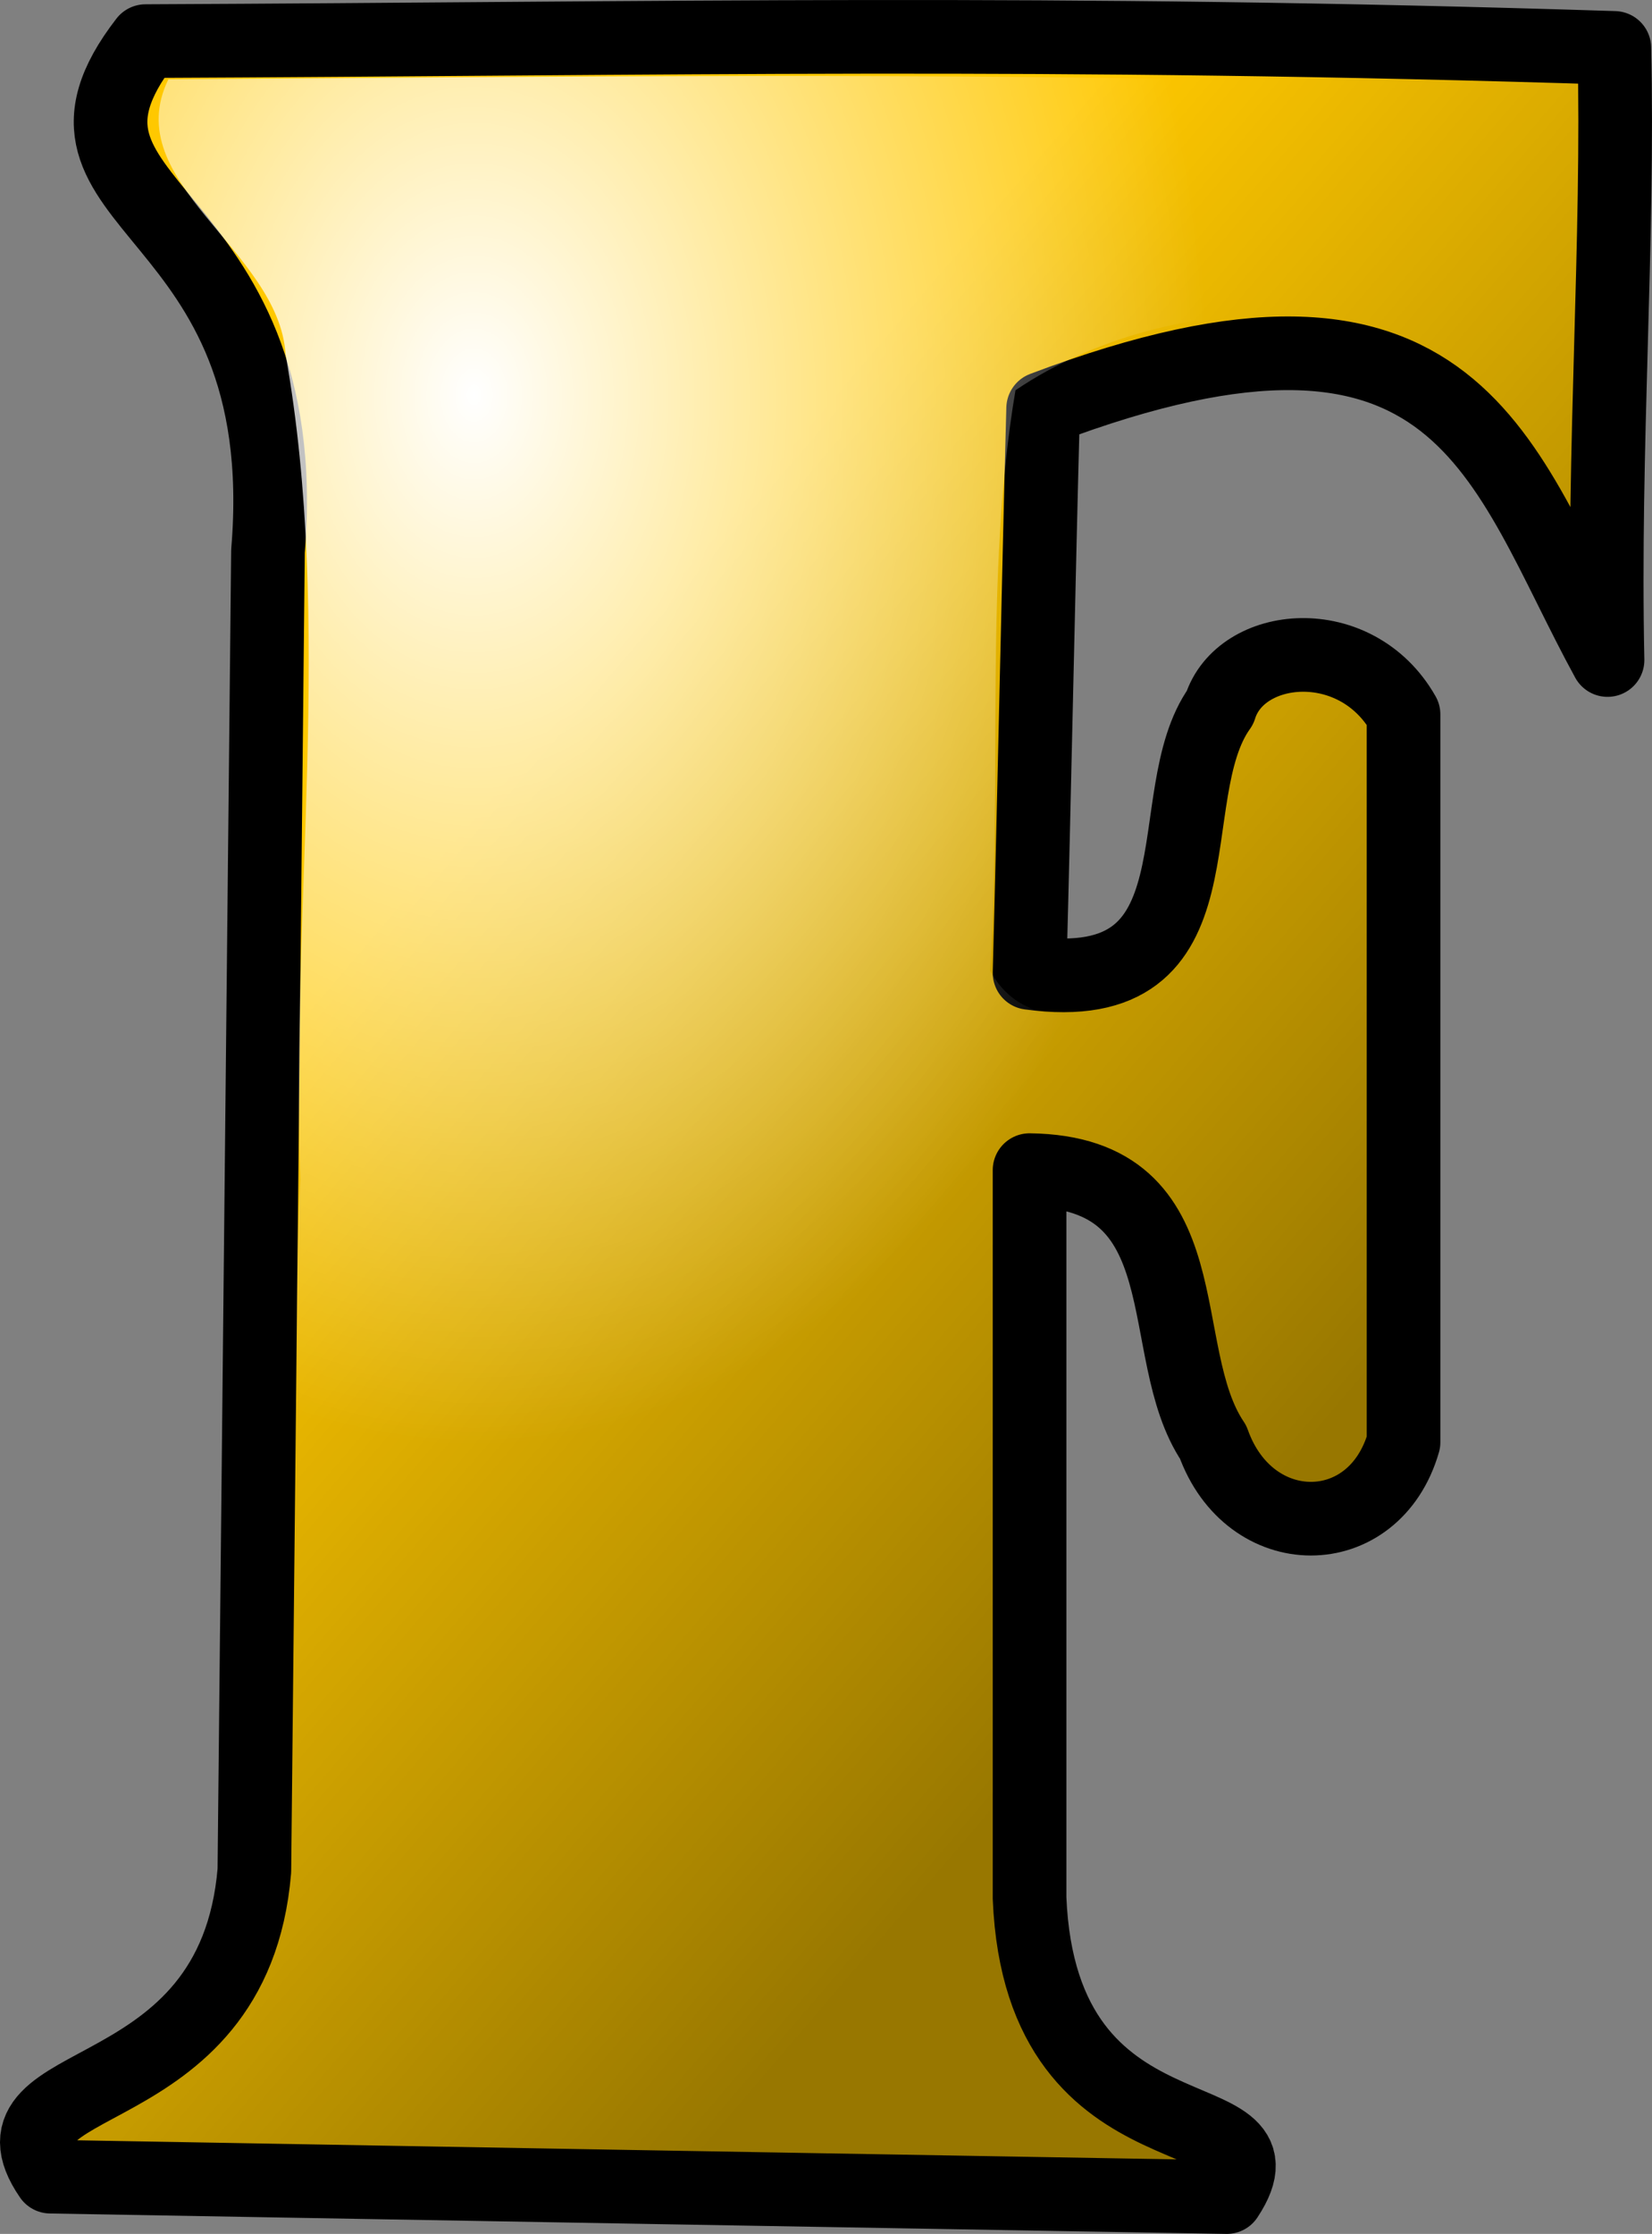
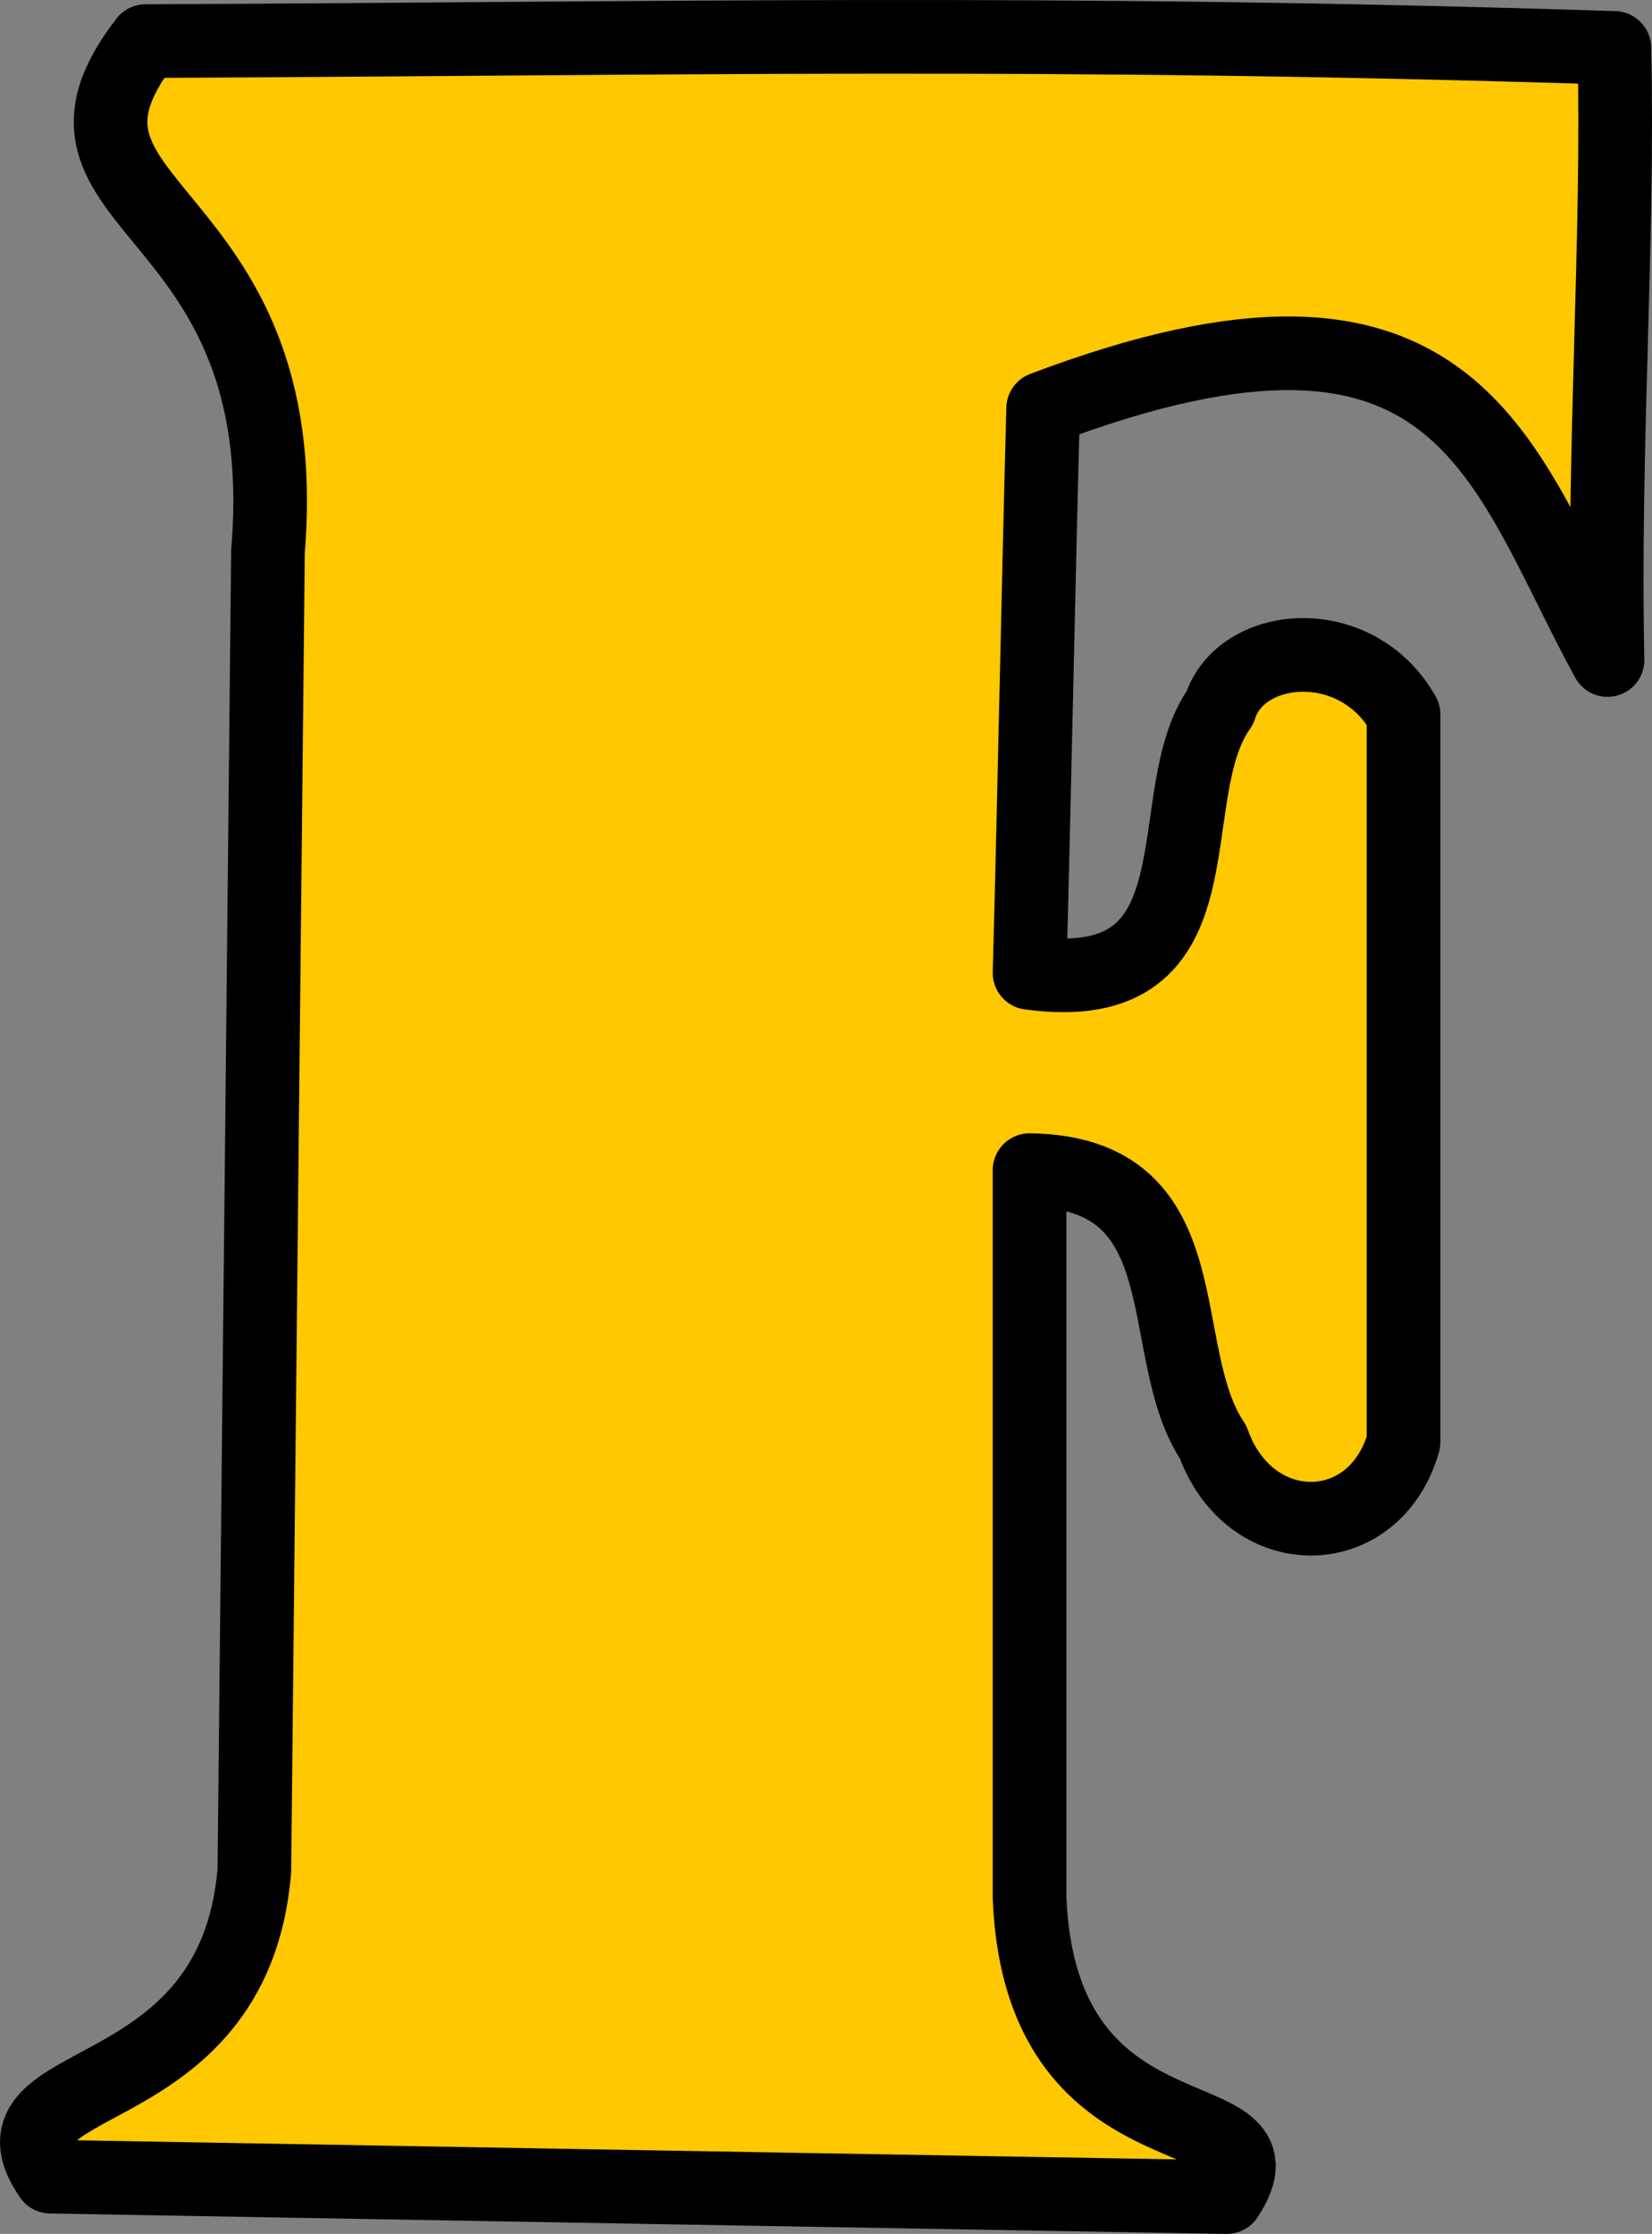
<svg xmlns="http://www.w3.org/2000/svg" xmlns:ns1="http://sodipodi.sourceforge.net/DTD/sodipodi-0.dtd" xmlns:ns2="http://www.inkscape.org/namespaces/inkscape" id="svg4960" ns1:docname="_svgclean2.svg" ns2:export-ydpi="72.000000" ns2:export-filename="/home/Krug/Projekte/Icon-Sets/set2/png/70a028.png" viewBox="0 0 84.123 113.73" ns1:version="0.32" ns2:export-xdpi="72.000000" version="1.1" ns2:version="0.48.3.1 r9886">
  <rect x="0" y="0" width="84.123" height="113.73" fill="#808080" stroke="none" />
  <defs id="defs4962">
    <linearGradient id="linearGradient6266" y2="32.981" gradientUnits="userSpaceOnUse" y1="73.581" gradientTransform="matrix(.855 0 0 1.17 -17.864 -5.525)" x2="57.375" x1="92.09" ns2:collect="always">
      <stop id="stop3407" style="stop-color:#000000;stop-opacity:.405" offset="0" />
      <stop id="stop3408" style="stop-color:#000000;stop-opacity:0" offset="1" />
    </linearGradient>
    <radialGradient id="radialGradient6268" fy="21.552" gradientUnits="userSpaceOnUse" cy="22.057" cx="49.941" gradientTransform="matrix(.841 0 0 1.189 -17.864 -5.525)" r="44.502" ns2:collect="always">
      <stop id="stop5316" style="stop-color:#ffffff" offset="0" />
      <stop id="stop5317" style="stop-color:#ffffff;stop-opacity:0" offset="1" />
    </radialGradient>
  </defs>
  <ns1:namedview id="base" bordercolor="#666666" ns2:pageshadow="2" ns2:window-y="0" pagecolor="#ffffff" ns2:window-maximized="0" ns2:window-width="674" ns2:zoom="8.3749427" ns2:window-x="0" showgrid="false" borderopacity="1.0" ns2:current-layer="svg4960" ns2:cx="30.076168" ns2:cy="-883.02045" ns2:window-height="645" ns2:pageopacity="0.0" />
  <path id="path4969" ns2:connector-curvature="0" ns1:nodetypes="cccccccccccccccc" style="stroke-linejoin:round;fill-rule:evenodd;stroke:#000000;stroke-linecap:round;stroke-width:3.75;fill:#ffc800" d="m7.413 2.093c-6.694 8.656 7.733 7.964 6.233 25.969-0.231 22.392-0.462 44.783-0.693 67.173-1.039 12.47-14.197 10.04-10.388 15.58 19.968 0.35 39.936 0.7 59.903 1.04 3.578-5.42-9.464-1.15-10.041-15.23v-37.053c9.003 0.115 6.233 9.234 9.349 13.85 1.847 5.194 8.195 5.194 9.695 0v-37.049c-2.424-4.271-8.31-3.694-9.349-0.347-3.232 4.502 0.462 14.889-9.695 13.504 0.231-8.425 0.462-20.314 0.692-28.739 21.353-8.08 23.315 2.885 28.74 12.811-0.231-10.849 0.577-21.352 0.347-31.163-28.971-0.923-47.9-0.462-74.793-0.346z" />
-   <path id="path6265" ns2:connector-curvature="0" ns1:nodetypes="cccccccccccccccc" style="fill-rule:evenodd;fill:url(#linearGradient6266)" d="m7.044 2.029c-6.694 8.657 7.734 7.964 6.233 25.97-0.231 22.391-0.462 44.783-0.692 67.177-1.039 12.46-14.197 10.04-10.388 15.58 19.967 0.35 39.935 0.69 59.903 1.04 3.578-5.43-9.465-1.16-10.042-15.24v-37.047c9.003 0.115 6.233 9.233 9.349 13.85 1.847 5.194 8.195 5.194 9.696 0v-37.05c-2.424-4.27-8.311-3.693-9.349-0.346-3.232 4.501 0.461 14.889-9.696 13.504 0.231-8.426 0.462-20.314 0.693-28.74 21.353-8.079 23.315 2.886 28.739 12.812-0.23-10.849 0.578-21.353 0.347-31.163-28.971-0.924-47.9-0.462-74.793-0.347z" />
-   <path id="path6267" style="fill-rule:evenodd;fill:url(#radialGradient6268)" ns2:connector-curvature="0" d="m8.574 4.038c-2.561 5.258 5.634 8.671 5.967 14 2.448 13.767 0.248 28.034 0.753 41.999-0.684 13.17 0.822 26.583-1.283 39.599 0.352 4.82-13.005 9.33-6.532 9.2 17.23 0.3 34.459 0.59 51.688 0.89-11.242-4.16-8.496-17.77-8.75-27.156 0.483-8.144-0.952-16.698 0.688-24.594 7.393-2.281 10.901 5.906 11.444 11.812-0.348 5.147 7.808 7.668 6.899 1.157v-33.813c-4.904-5.348-7.584 3.425-7.519 7.448 0.199 5.475-8.784 9.956-11.512 4.834 0.63-9.779-0.309-20.109 1.294-29.546 8.177-5.554 22.693-5.952 27.592 4.56 1.56-0.24 0.267-10.891 0.803-14.889 2.71-8.632-8.008-4.187-12.937-5.379-19.532-0.475-39.061-0.258-58.595-0.121z" />
</svg>